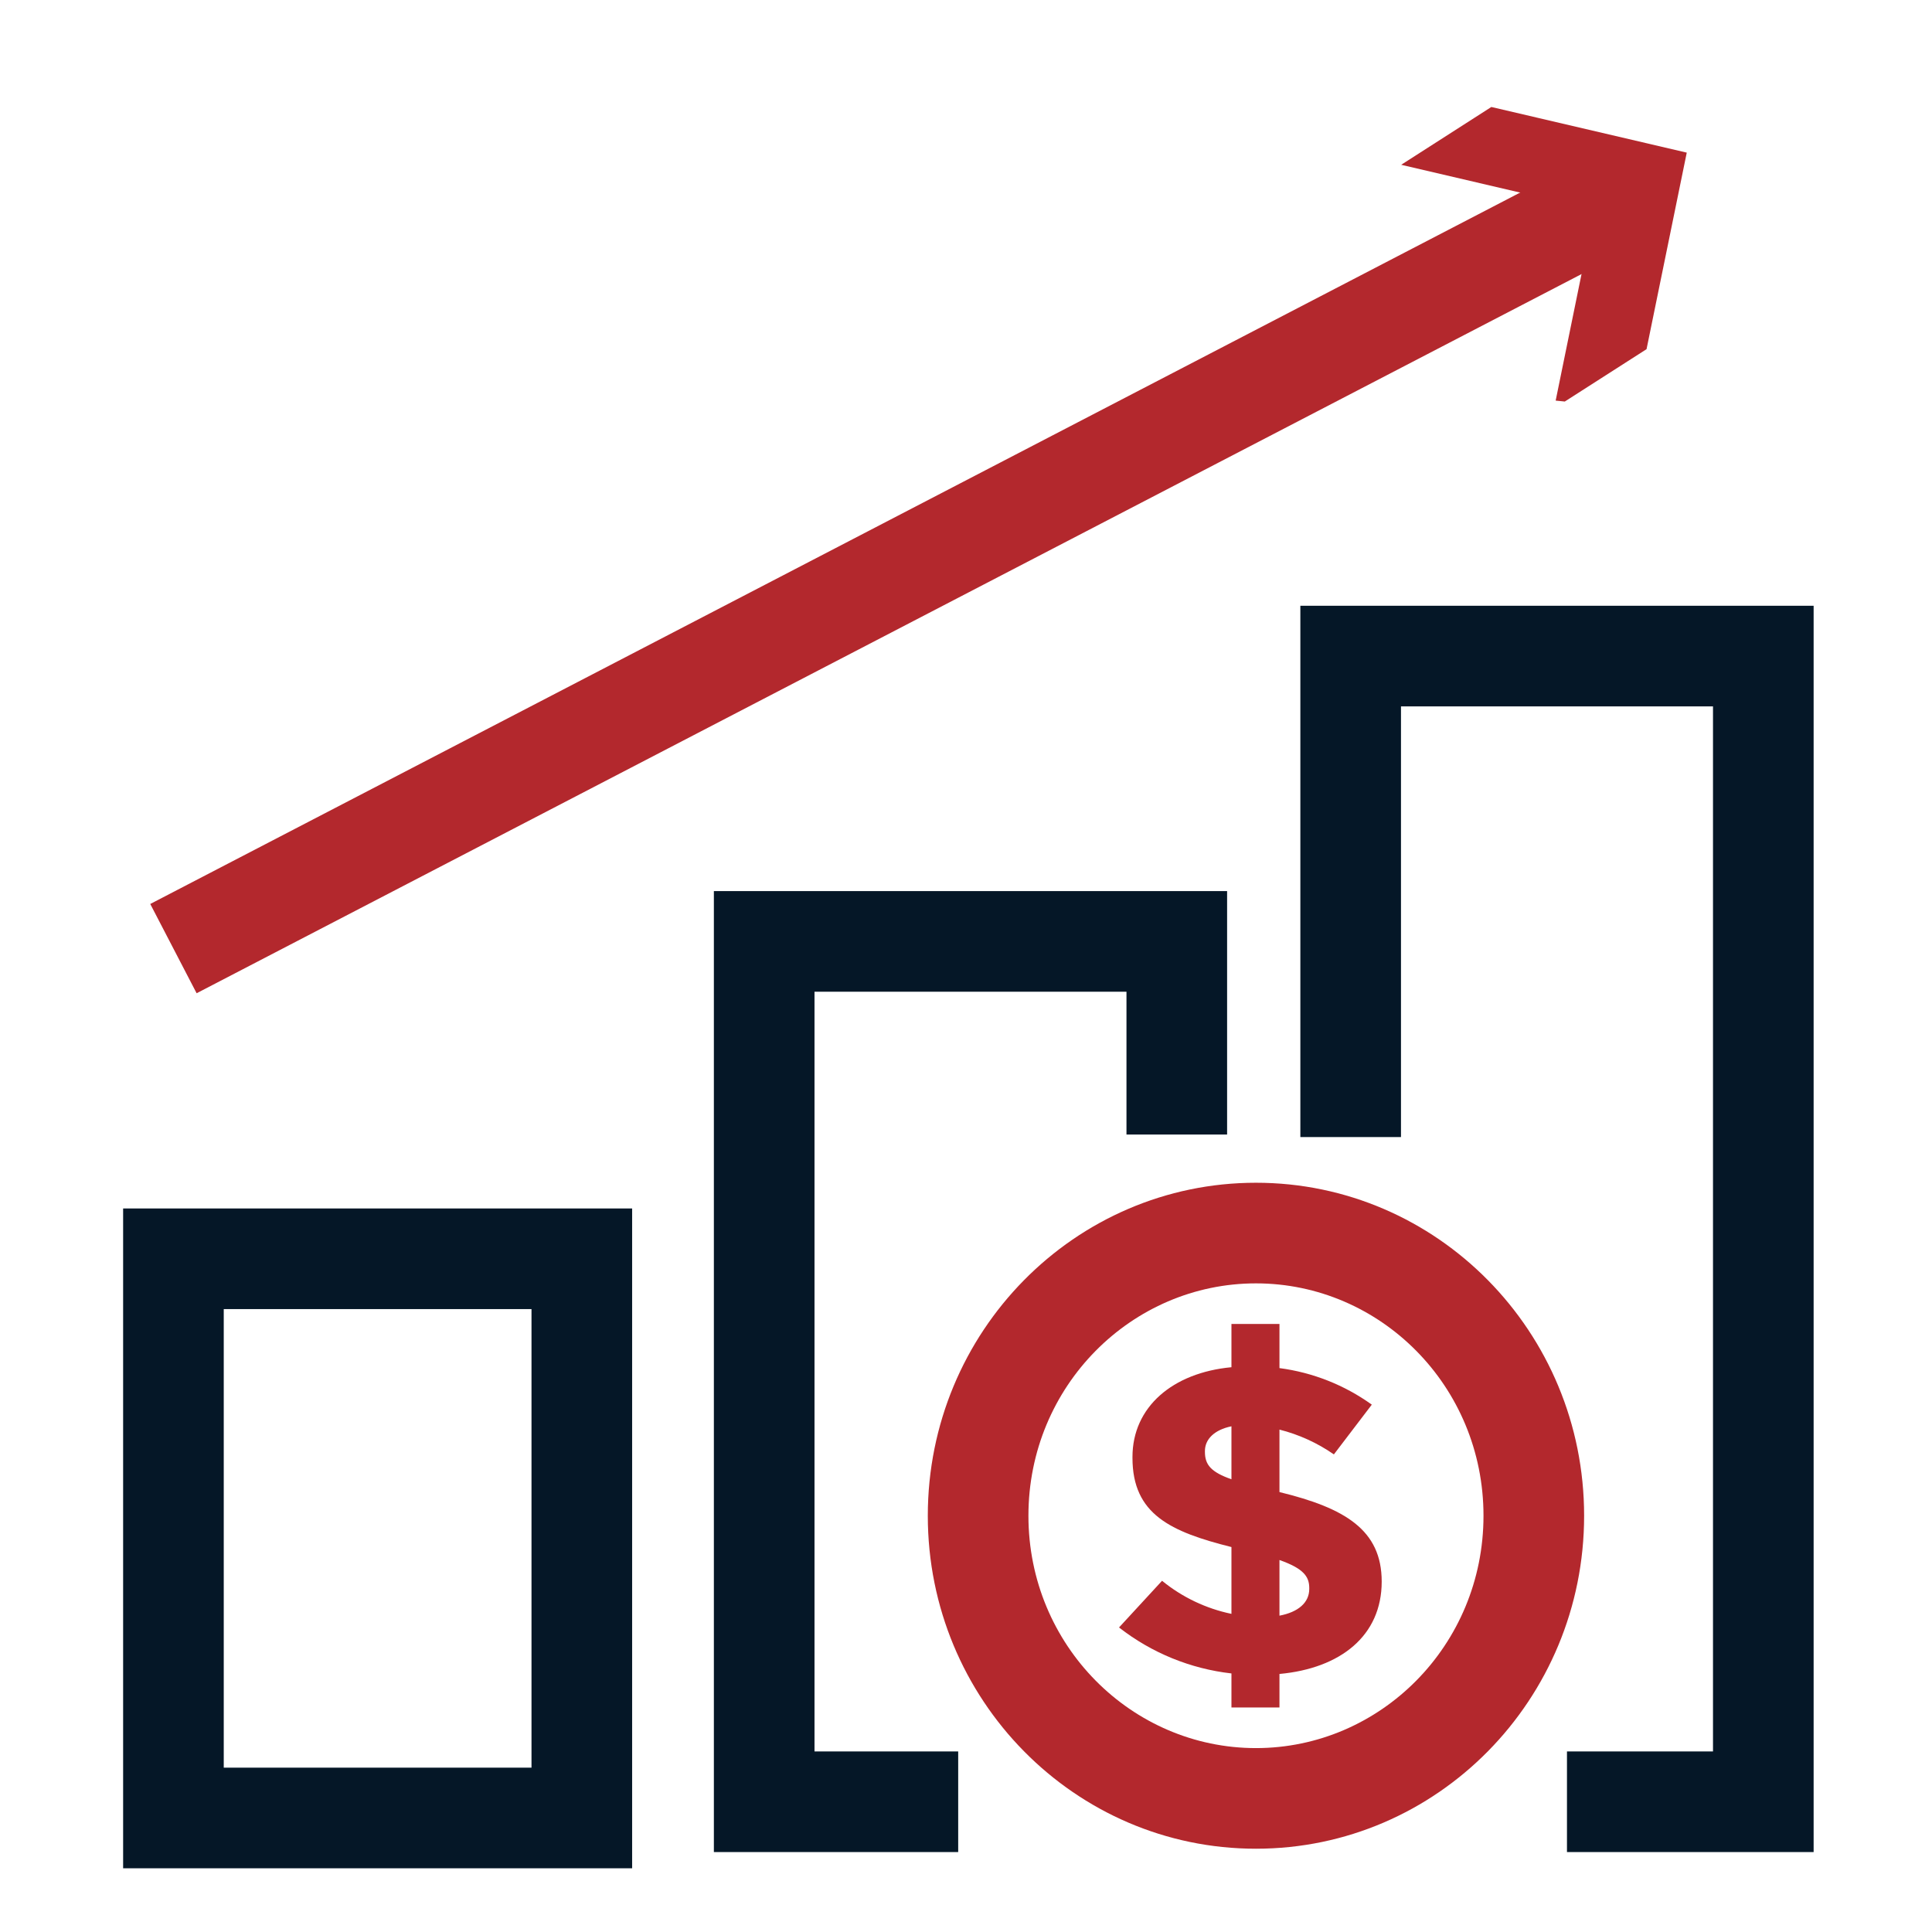
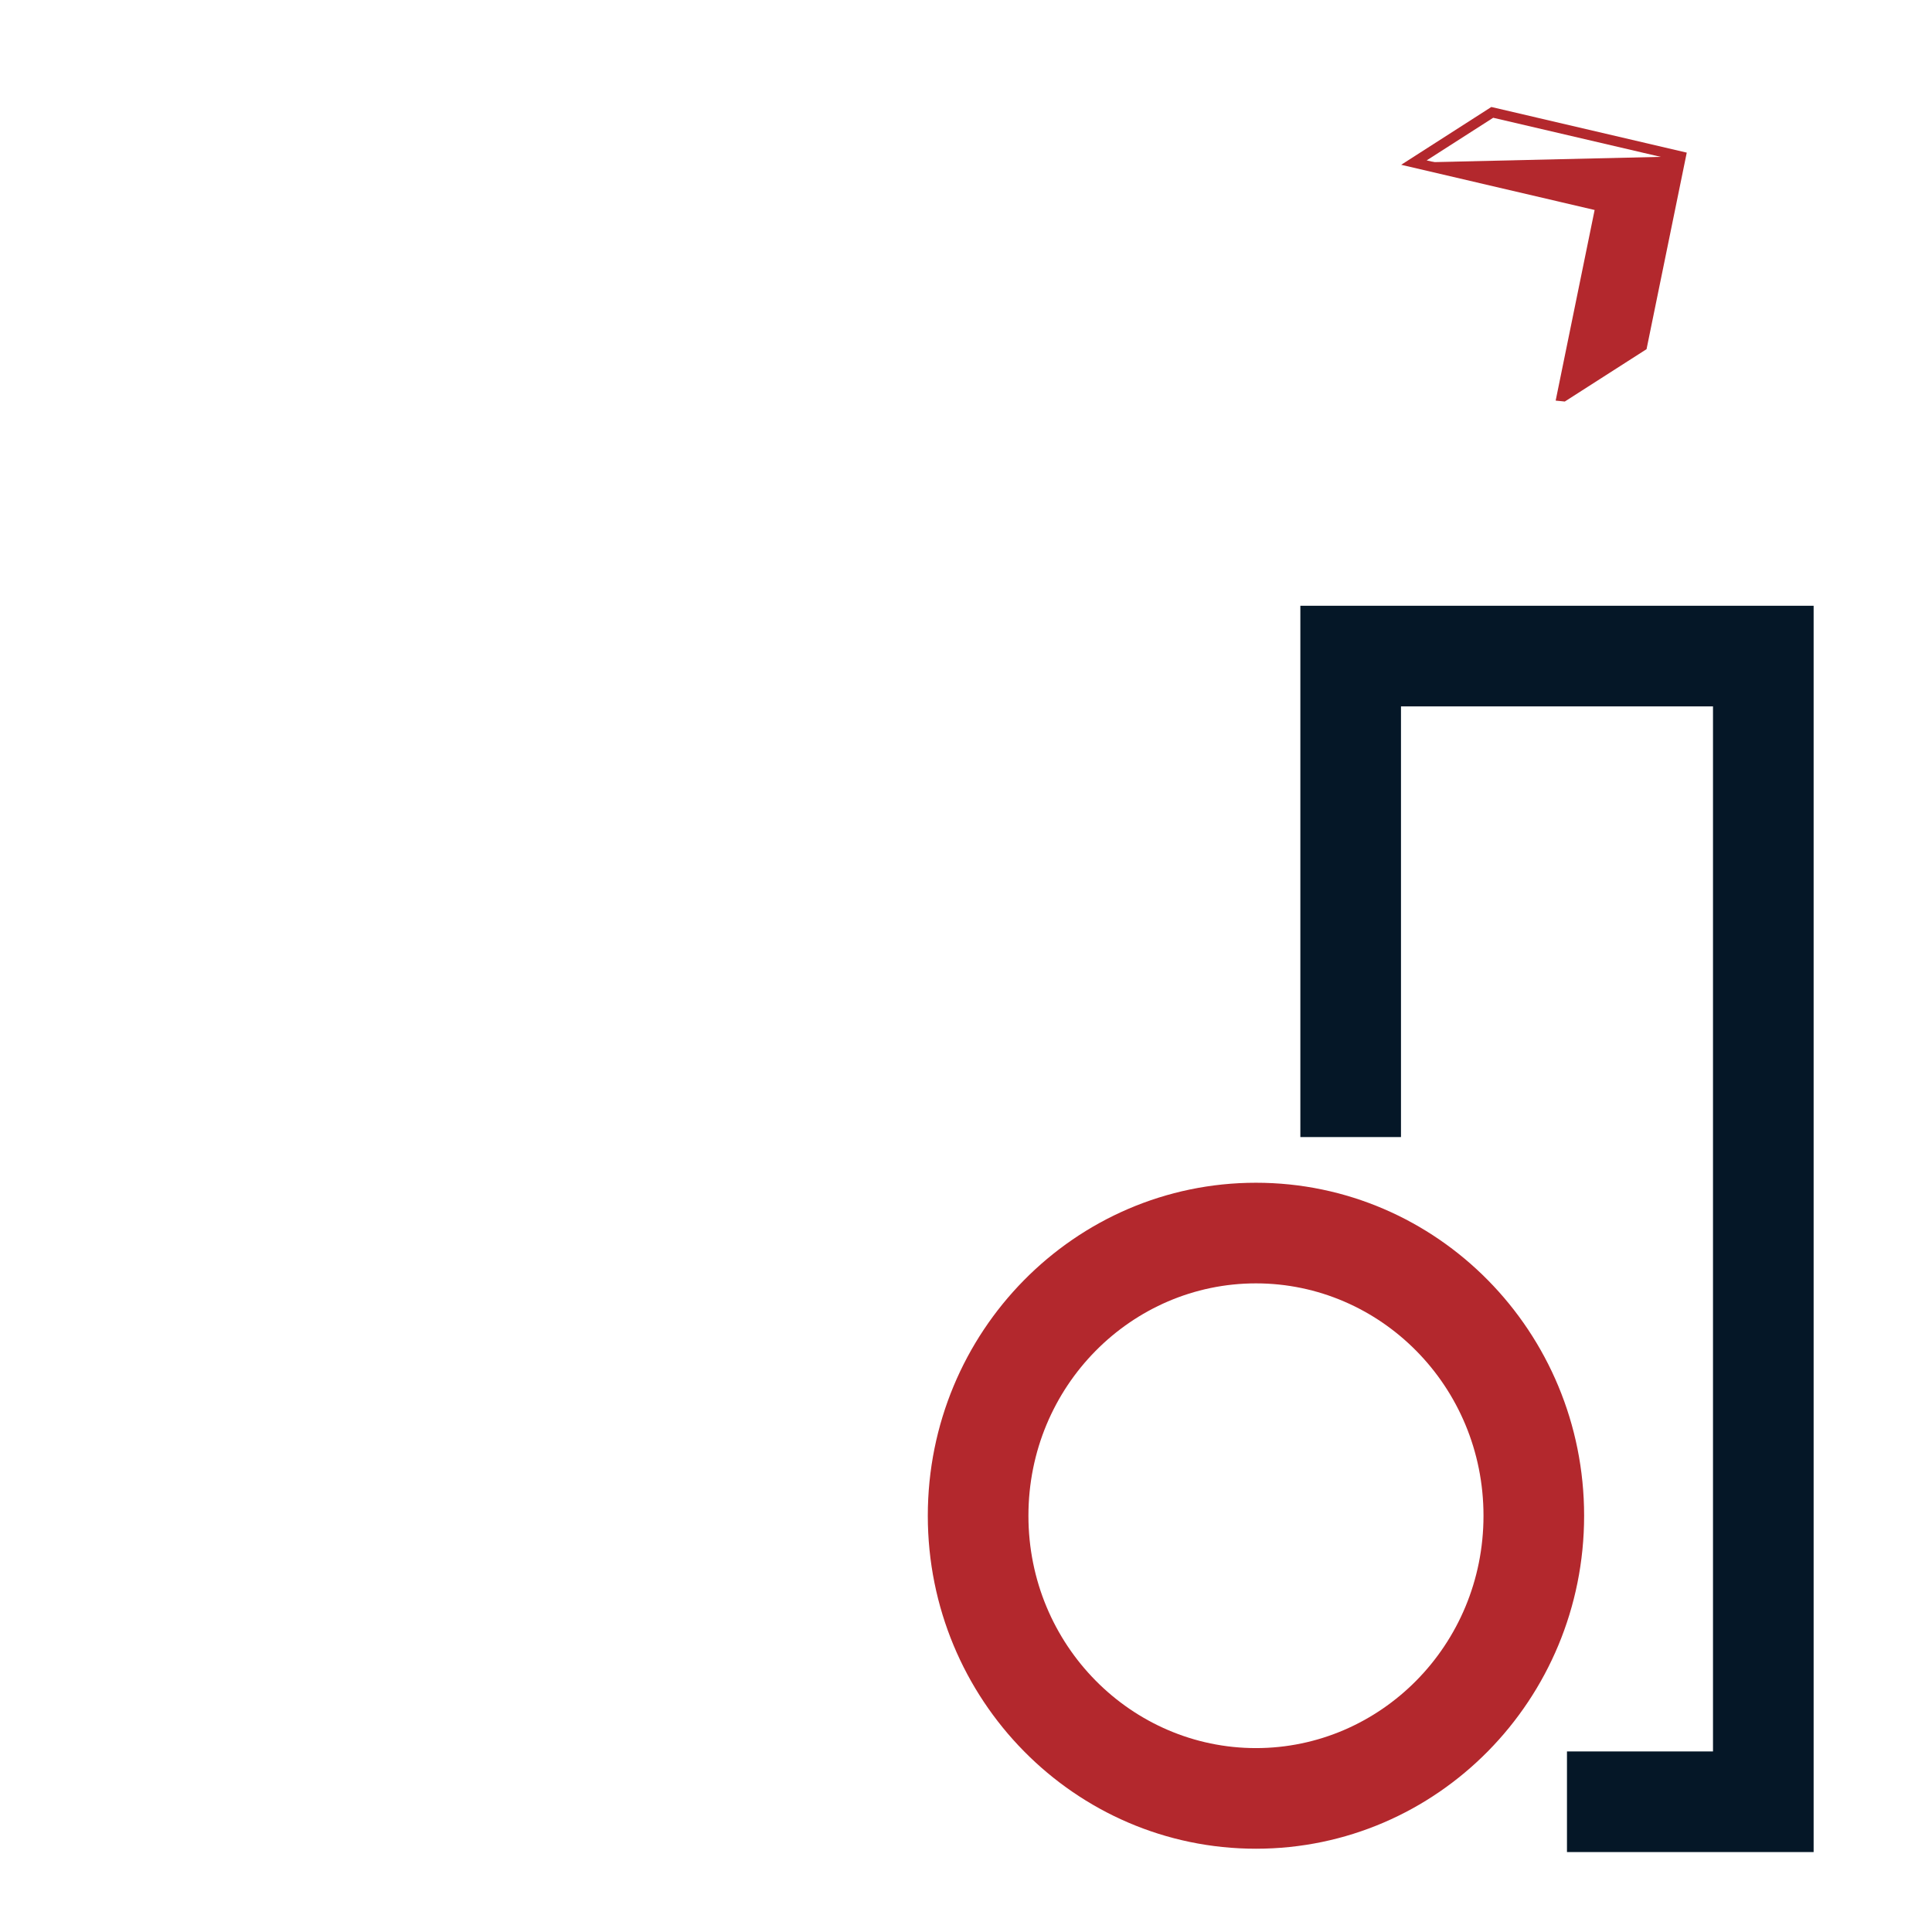
<svg xmlns="http://www.w3.org/2000/svg" width="48" height="48" viewBox="0 0 48 48" fill="none">
-   <path fill-rule="evenodd" clip-rule="evenodd" d="M3.059 30.024H15.705V46.417H3.059V30.024ZM5.559 32.524V43.917H13.205V32.524H5.559Z" fill="#051727" />
-   <path fill-rule="evenodd" clip-rule="evenodd" d="M39.765 5.123L35.128 4.039L37.075 2.792L41.76 3.886L40.797 8.598L38.847 9.848L38.8 9.843L39.765 5.123Z" fill="#B3282D" />
+   <path fill-rule="evenodd" clip-rule="evenodd" d="M39.765 5.123L35.128 4.039L41.76 3.886L40.797 8.598L38.847 9.848L38.8 9.843L39.765 5.123Z" fill="#B3282D" />
  <path fill-rule="evenodd" clip-rule="evenodd" d="M34.812 4.094L37.052 2.658L41.907 3.792L40.908 8.675L38.877 9.976L38.65 9.953L39.618 5.217L34.812 4.094ZM35.445 3.985L39.912 5.029L38.973 9.618L40.685 8.522L41.614 3.98L37.098 2.926L35.445 3.985Z" fill="#B3282D" />
-   <path fill-rule="evenodd" clip-rule="evenodd" d="M3.733 22.459L39.197 4.042L40.349 6.261L4.885 24.677L3.733 22.459Z" fill="#B3282D" />
  <path fill-rule="evenodd" clip-rule="evenodd" d="M32.307 15.05H45.059V46.014H38.931V43.514H42.559V17.55H34.807V28.25H32.307V15.05Z" fill="#051727" />
-   <path fill-rule="evenodd" clip-rule="evenodd" d="M30.487 22.139H17.736V46.014H23.806V43.514H20.236V24.639H27.987V28.187H30.487V22.139Z" fill="#051727" />
  <path fill-rule="evenodd" clip-rule="evenodd" d="M31.204 43.431C34.292 43.431 36.857 40.881 36.857 37.658C36.857 34.435 34.292 31.885 31.204 31.885C28.116 31.885 25.551 34.435 25.551 37.658C25.551 40.88 28.116 43.431 31.204 43.431ZM39.357 37.658C39.357 42.227 35.707 45.931 31.204 45.931C26.701 45.931 23.051 42.227 23.051 37.658C23.051 33.089 26.701 29.385 31.204 29.385C35.707 29.385 39.357 33.089 39.357 37.658Z" fill="#B3282D" />
-   <path fill-rule="evenodd" clip-rule="evenodd" d="M30.595 32.894H31.788V33.99C32.611 34.098 33.4 34.408 34.082 34.898L33.14 36.134C32.728 35.848 32.27 35.64 31.788 35.518V37.07C33.414 37.466 34.328 38.01 34.328 39.294C34.328 40.641 33.303 41.45 31.788 41.589V42.422H30.595V41.576C29.581 41.461 28.614 41.068 27.802 40.434L28.871 39.274C29.374 39.685 29.966 39.965 30.595 40.096V38.436C29.089 38.058 28.136 37.625 28.136 36.221V36.197C28.136 34.959 29.131 34.105 30.595 33.968V32.894ZM30.595 35.436C30.162 35.525 29.936 35.763 29.936 36.05V36.07C29.936 36.394 30.088 36.573 30.595 36.752V35.436ZM31.788 38.758V40.141C32.255 40.052 32.528 39.816 32.528 39.477V39.453C32.528 39.167 32.382 38.968 31.788 38.758Z" fill="#B3282D" />
</svg>